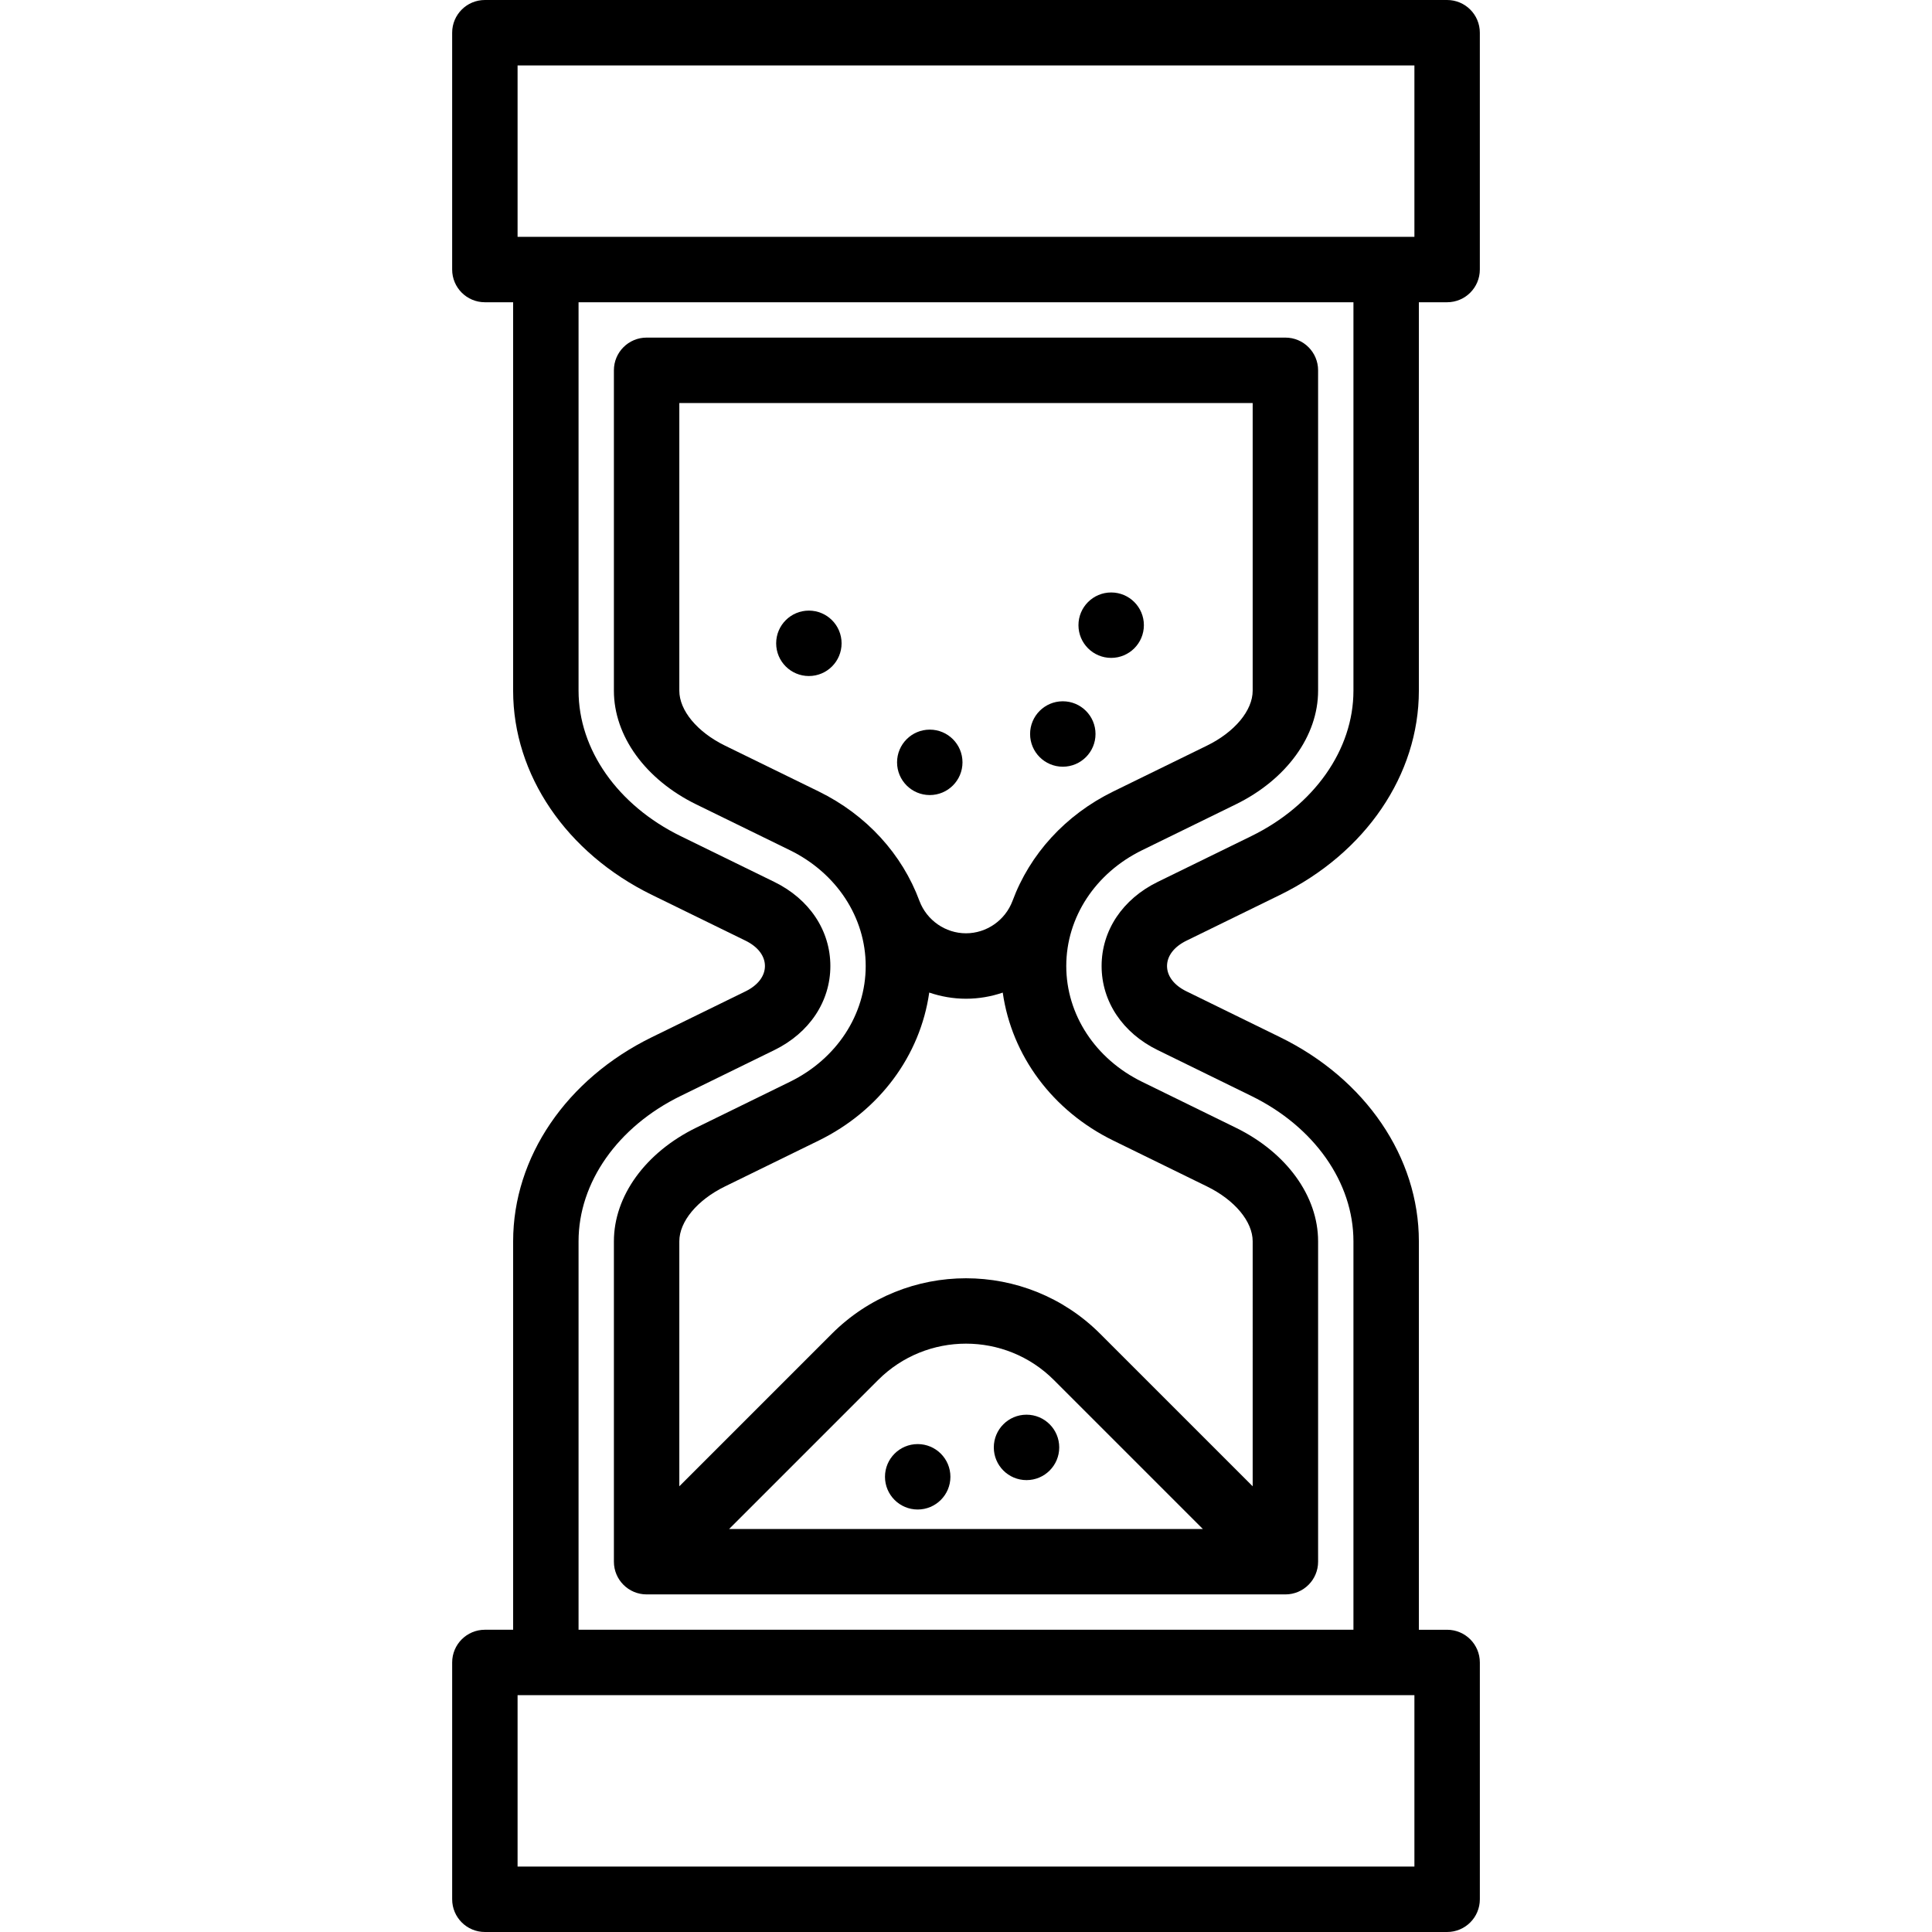
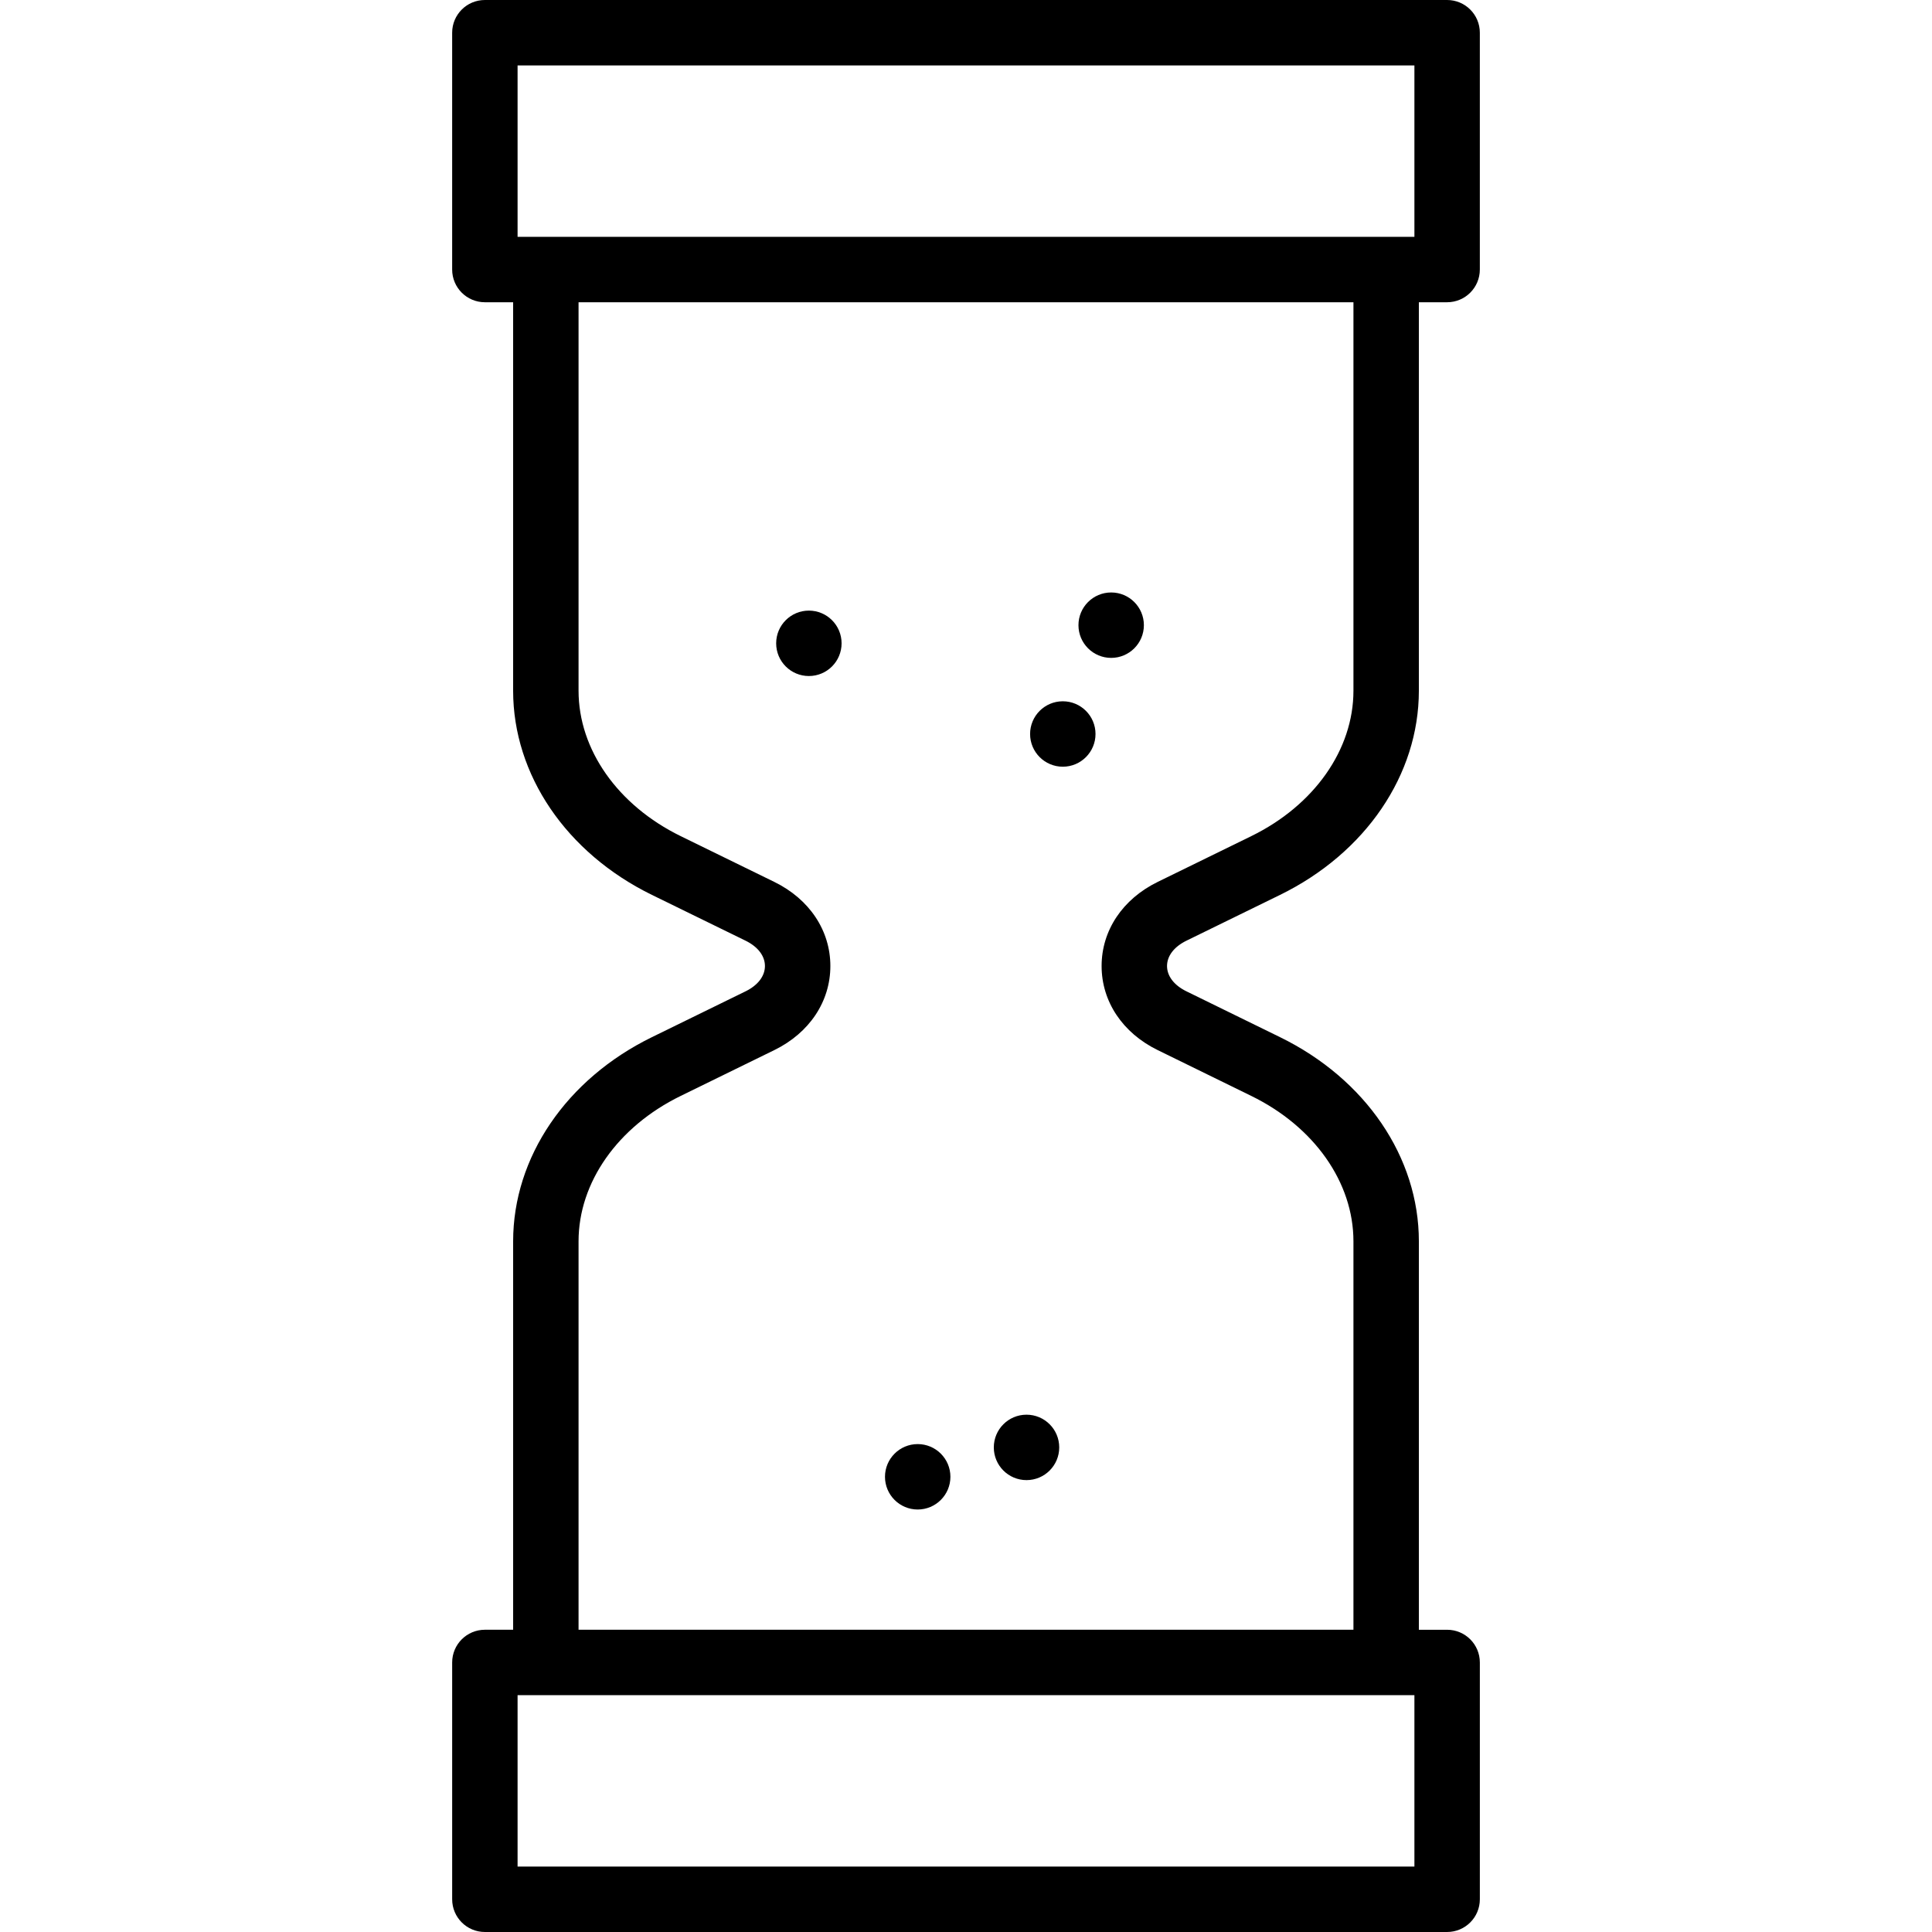
<svg xmlns="http://www.w3.org/2000/svg" fill="#000000" height="800px" width="800px" version="1.1" id="Layer_1" viewBox="0 0 511.999 511.999" xml:space="preserve">
  <g>
    <g>
      <path d="M383.503,431.902h-7.489V328.958c0-22.274-14.1-43.005-36.794-54.101l-24.808-12.148c-3.264-1.595-5.137-4.04-5.137-6.706    c0-2.667,1.872-5.111,5.139-6.709l24.804-12.135c22.696-11.109,36.795-31.843,36.795-54.112V80.098h7.489    c4.787,0,8.669-3.881,8.669-8.669V8.669C392.171,3.881,388.29,0,383.502,0H128.496c-4.787,0-8.669,3.881-8.669,8.669V71.43    c0,4.787,3.881,8.669,8.669,8.669h7.489v102.948c0,22.272,14.095,43.006,36.788,54.113l24.814,12.135    c3.259,1.595,5.13,4.04,5.13,6.707c0,2.668-1.87,5.112-5.132,6.708l-24.81,12.143c-22.691,11.095-36.788,31.826-36.788,54.104    V431.9h-7.489c-4.787,0-8.669,3.881-8.669,8.669v62.761c0,4.787,3.881,8.669,8.669,8.669h255.007c4.787,0,8.669-3.881,8.669-8.669    v-62.76C392.172,435.783,388.291,431.902,383.503,431.902z M137.164,17.338h237.669v45.423H137.164V17.338z M153.323,328.957    c0-15.603,10.371-30.365,27.07-38.529l24.811-12.144c9.299-4.549,14.85-12.878,14.85-22.282c0-9.404-5.551-17.733-14.85-22.282    l-24.811-12.134c-16.697-8.173-27.07-22.94-27.07-38.54V80.103h205.353v102.943c0,15.597-10.377,30.364-27.079,38.539    l-24.8,12.133c-9.305,4.548-14.861,12.878-14.861,22.283c0,9.405,5.556,17.735,14.855,22.28l24.807,12.148    c16.702,8.166,27.077,22.928,27.077,38.527V431.9H153.323V328.957z M374.833,494.662H137.164v-45.423h237.669V494.662z" />
    </g>
  </g>
  <g>
    <g>
-       <path d="M327.476,298.841l-24.793-12.14c-12.406-6.064-20.113-17.826-20.113-30.698c0-12.871,7.704-24.633,20.107-30.696    l24.8-12.133c13.467-6.592,21.831-18.136,21.831-30.127v-84.91c0-4.787-3.881-8.669-8.669-8.669H171.357    c-4.787,0-8.669,3.881-8.669,8.669v84.909c0,11.995,8.358,23.537,21.815,30.125l24.816,12.135    c12.399,6.066,20.1,17.828,20.1,30.697c0,12.868-7.699,24.63-20.095,30.693l-24.82,12.148    c-13.455,6.579-21.814,18.118-21.814,30.114v84.908c0,4.787,3.881,8.669,8.669,8.669h169.283c4.787,0,8.669-3.881,8.669-8.669    v-84.908C349.31,316.965,340.942,305.424,327.476,298.841z M216.939,209.731l-24.815-12.134    c-7.349-3.597-12.097-9.309-12.097-14.551v-76.24h151.944v76.24c0,5.239-4.756,10.953-12.114,14.554l-24.795,12.13    c-12.764,6.239-22.17,16.685-26.736,29.023c-1.929,5.133-6.877,8.579-12.332,8.579c-5.444,0-10.384-3.436-12.321-8.555    C239.111,226.432,229.706,215.977,216.939,209.731z M193.228,405.197l39.486-39.487c12.838-12.837,33.727-12.838,46.565,0    l39.487,39.487H193.228z M331.971,393.884l-40.432-40.432c-19.597-19.597-51.484-19.597-71.084,0l-40.429,40.43v-64.923    c0-5.239,4.746-10.947,12.095-14.54l24.823-12.148c16.154-7.902,26.93-22.543,29.312-39.233c3.091,1.053,6.37,1.634,9.739,1.634    c3.369,0,6.651-0.571,9.741-1.625c2.386,16.69,13.168,31.329,29.328,39.228l24.792,12.139c7.36,3.598,12.115,9.308,12.115,14.544    V393.884z" />
-     </g>
+       </g>
  </g>
  <g>
    <g>
      <circle cx="272.037" cy="383.576" r="8.669" />
    </g>
  </g>
  <g>
    <g>
      <circle cx="243.199" cy="391.366" r="8.669" />
    </g>
  </g>
  <g>
    <g>
      <circle cx="214.36" cy="170.486" r="8.669" />
    </g>
  </g>
  <g>
    <g>
-       <circle cx="246.4" cy="202.029" r="8.669" />
-     </g>
+       </g>
  </g>
  <g>
    <g>
      <circle cx="281.653" cy="194.516" r="8.669" />
    </g>
  </g>
  <g>
    <g>
      <circle cx="294.471" cy="165.678" r="8.669" />
    </g>
  </g>
</svg>